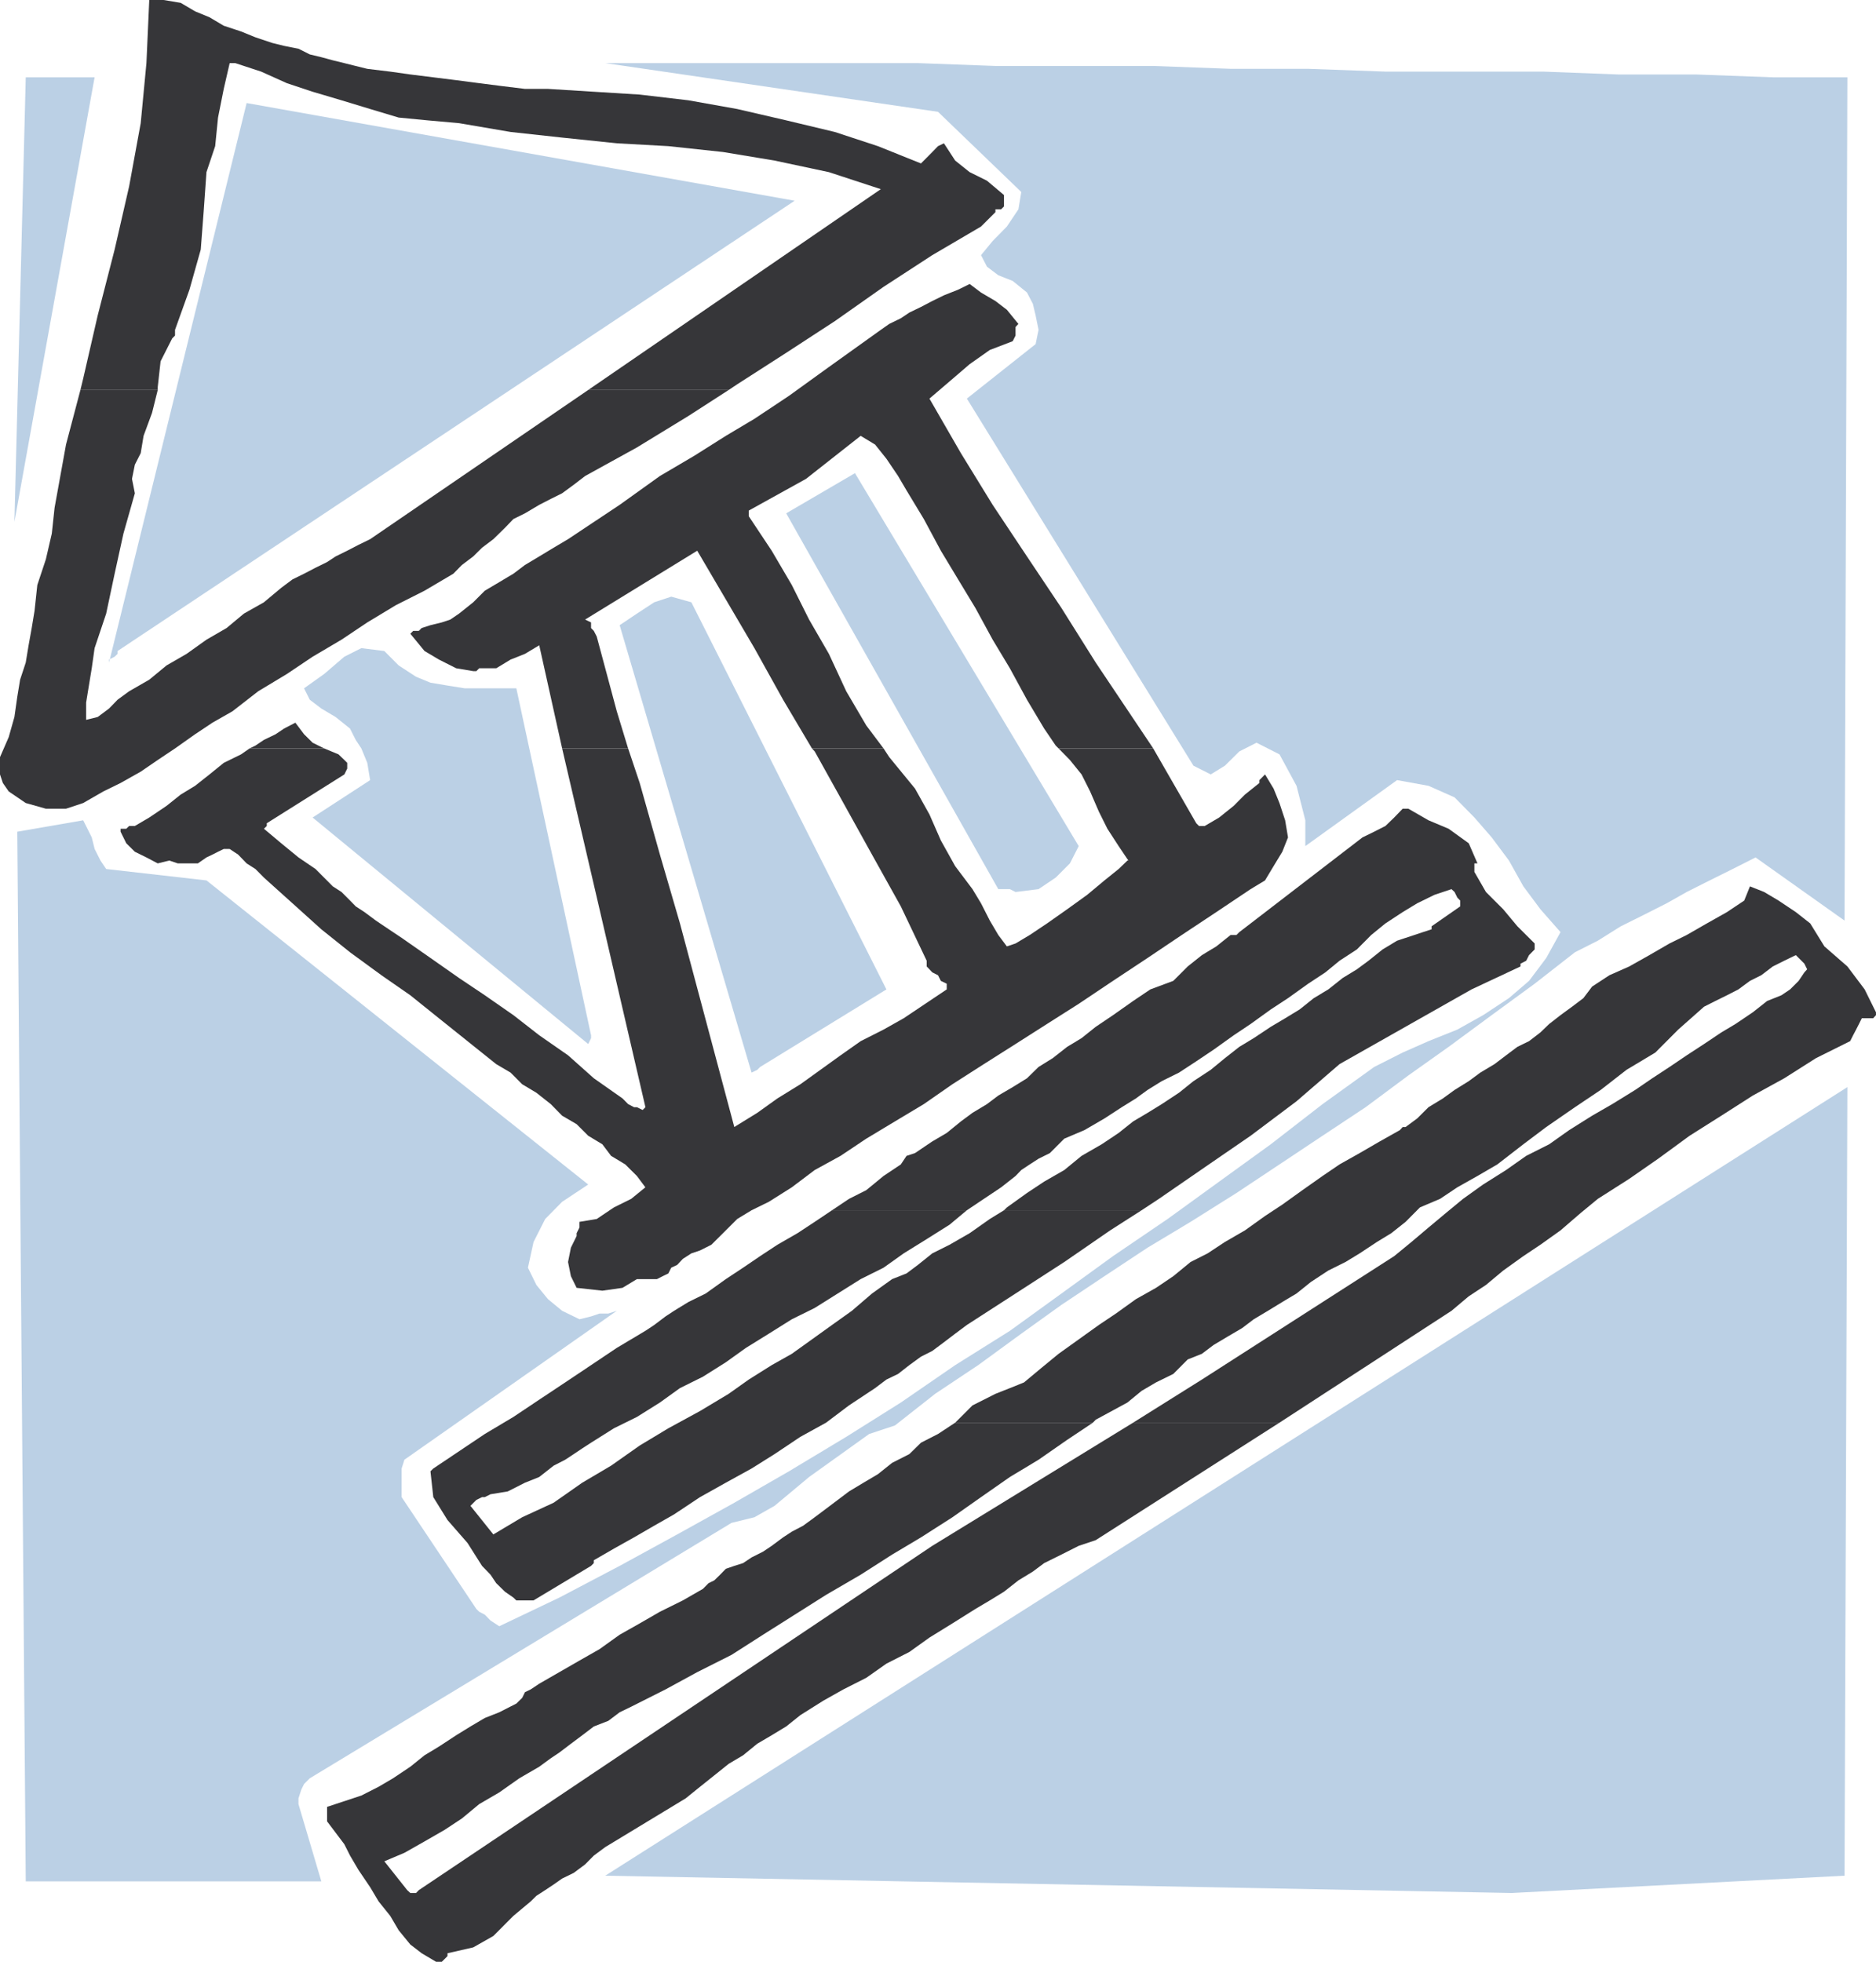
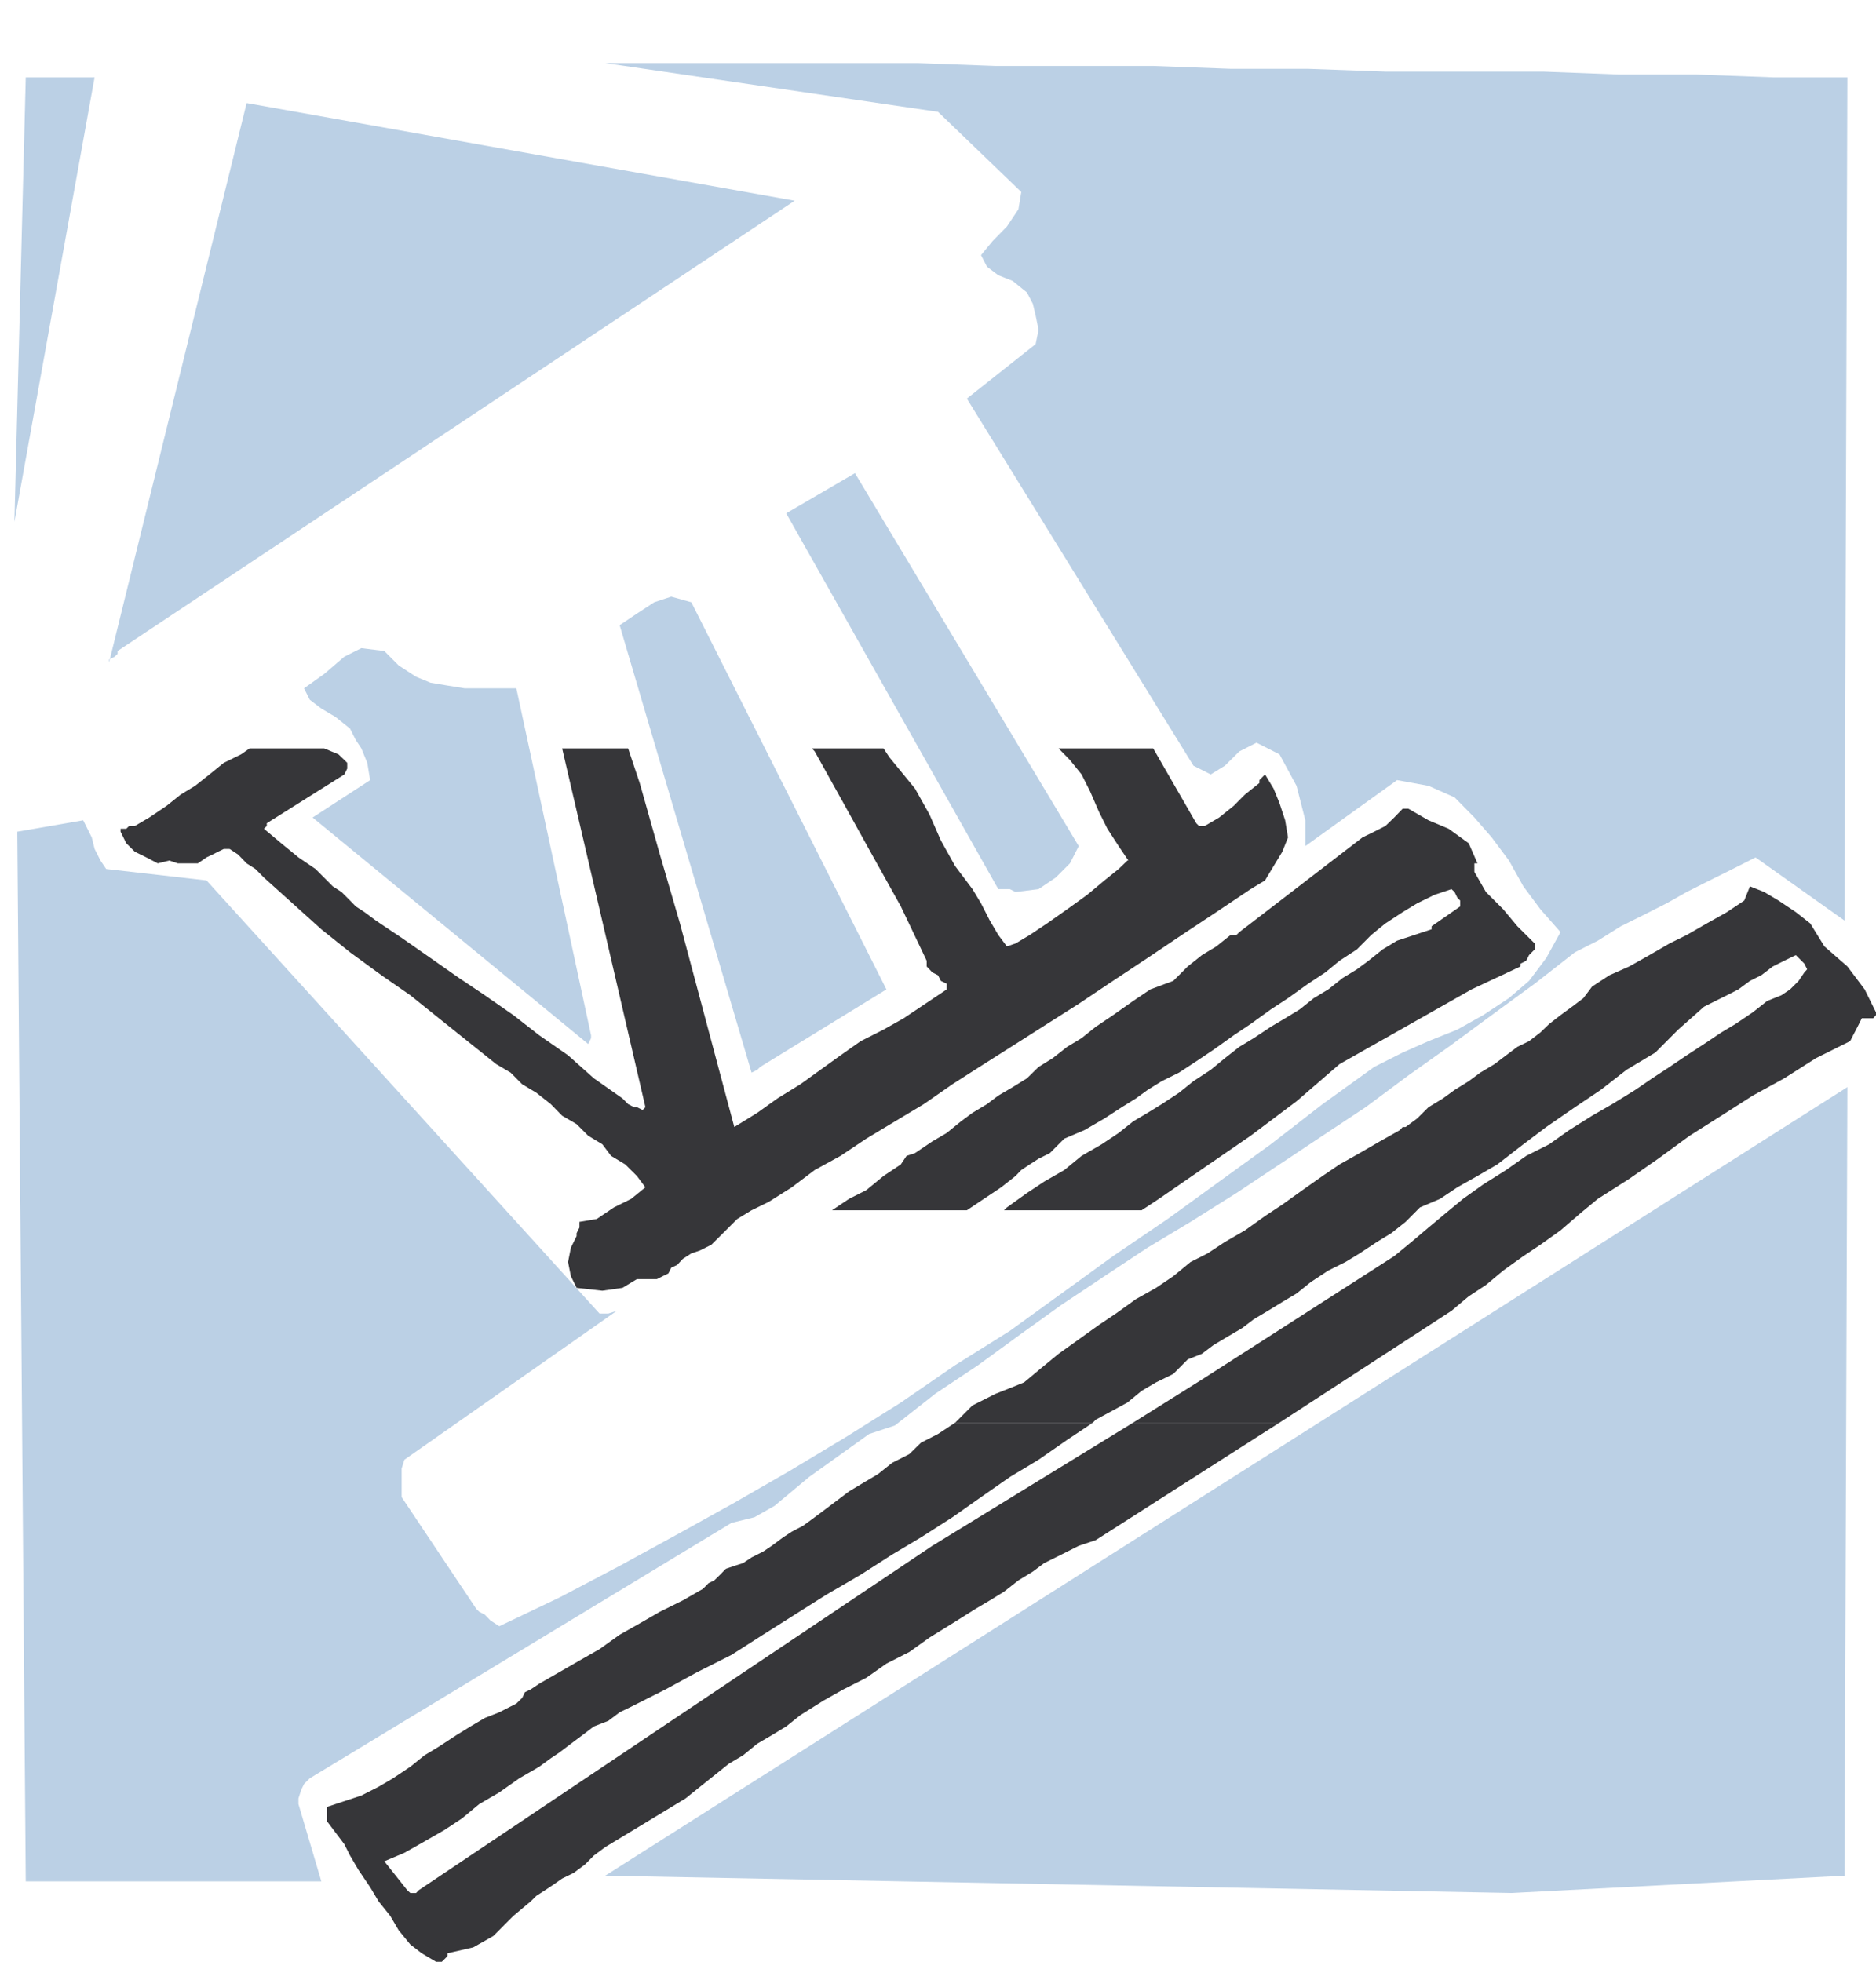
<svg xmlns="http://www.w3.org/2000/svg" width="89.938" height="94.066">
-   <path fill="#bbd0e5" d="m72.477 90.766 15.953-.829.136-37.812-59.55 37.812 43.46.829M1.234 90.21h14.172l-1.097-3.706v-.274l.136-.421.133-.27.274-.273L35.07 73.02l1.098-.27.965-.547 1.656-1.383.95-.68 1.929-1.382 1.238-.41 1.926-1.516 2.063-1.375 2.066-1.508 1.926-1.383 2.062-1.375 2.067-1.367 2.062-1.238 2.2-1.383 2.062-1.371 2.066-1.375 2.063-1.367 2.05-1.524 1.93-1.37 2.063-1.52 2.062-1.508 1.93-1.508 1.098-.555 1.101-.69 1.102-.548 1.097-.555.961-.542 1.102-.555 1.101-.547 1.098-.555 4.266 3.028.136-40.434h-3.574l-3.719-.137h-3.707l-3.57-.136h-7.578L62.715 3.3h-3.719l-3.707-.137h-7.566l-3.72-.137H29.017L44.97 5.362l3.992 3.844-.137.828-.554.828-.68.692-.559.68.285.554.543.41.692.274.683.554.282.543.132.555.141.691-.14.684-3.297 2.613 10.863 17.602.828.418.68-.418.691-.684.824-.418 1.102.559.816 1.508.422 1.652v1.238l4.399-3.164 1.507.274 1.25.554.95.965.828.953.828 1.11.691 1.238.817 1.098.964 1.097-.683 1.239-.824 1.097-.965.828-1.238.817-1.235.691-1.383.555-1.238.547-1.367.691-2.473 1.781-2.484 1.926-2.473 1.79-2.472 1.792-2.618 1.781-2.472 1.793-2.473 1.79-2.621 1.644-2.606 1.793-2.617 1.645-2.746 1.652-2.62 1.508-2.74 1.52-2.757 1.507-2.89 1.52-2.883 1.375-.418-.274-.274-.281-.27-.14-.136-.134-3.582-5.363v-1.37l.133-.423 10.183-7.14-.406.132h-.422l-.406.137-.555.137-.832-.406-.68-.559-.554-.68-.406-.828.27-1.234.558-1.102.812-.824 1.25-.828L9.9 42.215l-4.81-.547-.273-.406-.28-.555-.138-.555-.41-.82-3.16.547.406 50.332" />
+   <path fill="#bbd0e5" d="m72.477 90.766 15.953-.829.136-37.812-59.55 37.812 43.46.829M1.234 90.21h14.172l-1.097-3.706v-.274l.136-.421.133-.27.274-.273L35.07 73.02l1.098-.27.965-.547 1.656-1.383.95-.68 1.929-1.382 1.238-.41 1.926-1.516 2.063-1.375 2.066-1.508 1.926-1.383 2.062-1.375 2.067-1.367 2.062-1.238 2.2-1.383 2.062-1.371 2.066-1.375 2.063-1.367 2.05-1.524 1.93-1.37 2.063-1.52 2.062-1.508 1.93-1.508 1.098-.555 1.101-.69 1.102-.548 1.097-.555.961-.542 1.102-.555 1.101-.547 1.098-.555 4.266 3.028.136-40.434h-3.574l-3.719-.137h-3.707l-3.57-.136h-7.578L62.715 3.3h-3.719l-3.707-.137h-7.566l-3.72-.137H29.017L44.97 5.362l3.992 3.844-.137.828-.554.828-.68.692-.559.68.285.554.543.41.692.274.683.554.282.543.132.555.141.691-.14.684-3.297 2.613 10.863 17.602.828.418.68-.418.691-.684.824-.418 1.102.559.816 1.508.422 1.652v1.238l4.399-3.164 1.507.274 1.25.554.95.965.828.953.828 1.11.691 1.238.817 1.098.964 1.097-.683 1.239-.824 1.097-.965.828-1.238.817-1.235.691-1.383.555-1.238.547-1.367.691-2.473 1.781-2.484 1.926-2.473 1.79-2.472 1.792-2.618 1.781-2.472 1.793-2.473 1.79-2.621 1.644-2.606 1.793-2.617 1.645-2.746 1.652-2.62 1.508-2.74 1.52-2.757 1.507-2.89 1.52-2.883 1.375-.418-.274-.274-.281-.27-.14-.136-.134-3.582-5.363v-1.37l.133-.423 10.183-7.14-.406.132h-.422L9.9 42.215l-4.81-.547-.273-.406-.28-.555-.138-.555-.41-.82-3.16.547.406 50.332" />
  <path fill="#bbd0e5" d="m36.441 51.16 6.055-3.719-9.351-18.562-.965-.27-.817.27-.828.543-.828.555 6.324 21.453.274-.133.136-.137m-8.105-1.52-3.582-16.636H22.28l-.828-.133-.816-.137-.692-.285-.832-.543-.687-.691-1.102-.137-.816.41-.965.828-.965.688.274.547.554.422.684.406.691.555.274.543.27.41.284.691.137.828-2.758 1.793L28.2 50.06l.137-.282v-.136m20.35-6.872 1.102-.137.824-.555.68-.68.422-.828-10.727-17.883-3.297 1.926 10.168 18.02h.555l.273.137M5.637 31.215l32.46-21.59-26.273-4.684L5.227 31.77v-.145l.27-.137.14-.136v-.137M.691 25.023 4.535 3.707h-3.3zm0 0" />
-   <path fill="#363639" d="m11.965 35.887.281-.137.406-.273.559-.27.406-.273.543-.282.418.555.41.406.555.274h-3.578m14.985 0-1.098-4.946-.684.41-.688.274-.69.418h-.817l-.137.137h-.149l-.816-.137-.828-.418-.691-.41-.68-.828.137-.137h.27l.136-.137.422-.136.543-.133.41-.137.418-.285.68-.543.554-.555.692-.41.68-.406.554-.418.684-.41.691-.418.691-.41 2.473-1.645 1.93-1.383 1.64-.965 1.52-.96 1.371-.817 1.656-1.102 1.914-1.382 2.489-1.782.406-.285.554-.27.407-.273.558-.27.543-.284.559-.274.68-.27.554-.273.543.41.692.407.547.418.554.68-.137.148v.41l-.136.27-1.098.421-.965.68-.965.828-.964.824 1.507 2.614 1.524 2.48 1.644 2.473 1.653 2.472 1.644 2.618 1.656 2.472 1.102 1.645H50.75l-.137-.137-.554-.816-.825-1.383-.82-1.508-.824-1.371-.828-1.52-.828-1.37-.829-1.376-.816-1.52-.828-1.37-.406-.692-.559-.828-.543-.68-.691-.418-2.621 2.063-2.743 1.52v.273l1.098 1.652.965 1.645.828 1.656.95 1.645.831 1.793.961 1.64.828 1.102h-3.433l-1.383-2.336-1.375-2.473-2.742-4.672-5.375 3.301.285.137v.27l.133.136.14.273.961 3.582.543 1.782H26.95" />
  <path fill="#363639" d="m11.965 35.887-.41.285-.828.406-.684.555-.691.547-.688.418-.68.543-.828.558-.691.406H6.19l-.136.133H5.78v.14l.274.556.41.406.555.273.542.285.555-.136.406.136h.965l.41-.285.286-.136.27-.137.273-.133h.285l.406.27.406.421.422.27.406.41 1.371 1.234 1.383 1.247 1.375 1.101 1.508 1.102 1.383.96 1.371 1.102 1.371 1.098 1.375 1.101.691.407.555.558.68.407.691.546.543.555.696.406.554.555.68.41.418.555.68.41.558.555.406.543-.68.554-.827.41-.825.555-.828.137v.273l-.136.27v.137l-.274.558-.137.688.137.68.274.558 1.234.137.965-.137.691-.418h.961l.274-.14.273-.133.137-.274.285-.133.27-.289.41-.265.417-.141.543-.273.692-.688.547-.547.687-.418.828-.406 1.102-.695 1.098-.828 1.238-.68 1.234-.824 1.375-.828 1.383-.829 1.371-.953 1.508-.965 1.52-.964 1.507-.961 1.52-.965 1.644-1.102 1.657-1.097 1.64-1.102 1.656-1.098 1.645-1.101.691-.418.41-.684.419-.691.273-.688-.137-.82-.273-.828-.281-.692-.41-.68-.137.138-.133.136v.137l-.695.555-.54.543-.695.558-.691.406h-.274l-.132-.132-1.508-2.621-.555-.965H50.75l.543.554.559.692.41.816.418.965.41.824.539.832.558.828v-.136h-.136l-.422.406-.68.547-.828.691-.96.692-.966.68-.828.554-.68.406-.417.14-.41-.546-.407-.691-.422-.829-.41-.68-.828-1.1-.688-1.235-.546-1.246-.692-1.239-1.234-1.507-.274-.418h-3.433l.133.144 1.375 2.473 1.37 2.473 1.383 2.484 1.239 2.605v.274l.133.137.136.148.274.137.136.27.282.136v.273l-2.063 1.383-.965.543-1.097.555-.965.68-.965.695-.96.691-1.102.68-.965.691-1.102.68-2.605-9.762-.961-3.3-.969-3.434-.555-1.656H26.95l1.793 7.71 2.2 9.493-.133.133-.274-.133h-.137l-.285-.149-.27-.273-1.374-.965-1.235-1.101-1.382-.961-1.239-.965-1.37-.953-1.235-.828-1.371-.961-1.383-.965-.41-.274-.418-.28-.406-.274-.547-.407-.418-.273-.274-.281-.41-.41-.418-.27-.828-.832-.816-.555-.829-.68-.828-.695.137-.133v-.132l3.719-2.34.137-.281v-.274l-.137-.137-.281-.27-.684-.284h-3.578m33.827 32.328.828-.828.547-.274.555-.281.691-.273.68-.274.828-.691.828-.68 1.93-1.383.816-.547.961-.691.965-.543.828-.559.828-.68.817-.413.828-.547.96-.555.965-.691.829-.547.964-.692.965-.68.813-.554.965-.543.964-.559.965-.543.133-.148h.14l.555-.41.543-.54.692-.421.558-.406.68-.422.555-.41.68-.407.554-.421.543-.407.559-.273.543-.418.422-.406.542-.422.555-.406.543-.41.418-.555.828-.543.953-.422.965-.543.965-.559.824-.406.965-.555.965-.543.828-.554.274-.68.68.27.69.41.829.554.691.543.68 1.102 1.101.96.829 1.102.542 1.098v.137l-.136.148h-.543l-.137.274-.137.27-.144.273-.14.28-1.641.817-1.52.965-1.508.828-1.508.965-1.52.961-1.507 1.102-1.387.964-1.507.961-.829.684-.96.828-.965.688-.817.546-.965.692-.828.691-.824.543-.828.696-8.246 5.363h-7.016l3.297-2.067 9.219-5.918.828-.68.816-.69.828-.692.829-.684.96-.687 1.102-.695.965-.68 1.102-.555.96-.68 1.098-.69.965-.556 1.102-.68.816-.558.828-.543.824-.558.832-.543.828-.555.68-.406.828-.559.688-.543.683-.273.418-.282.41-.41.274-.406.133-.148-.133-.27-.41-.41-.555.27-.547.273-.555.422-.542.27-.555.41-.547.28-.555.274-.543.274-1.238 1.097-1.098 1.102-1.382.828-1.239.965-1.234.828-1.375.95-1.098.827-1.246.965-.953.555-.965.543-.828.554-.965.41-.687.692-.684.543-.691.422-.828.547-.68.414-.824.41-.828.543-.696.558-.68.407-.69.422-.68.406-.555.422-.692.406-.68.406-.558.422-.68.27-.691.695-.828.406-.692.406-.68.559-1.519.824-.136.14h-6.602" />
  <path fill="#363639" d="m45.793 68.215-.824.543-.817.418-.558.547-.824.418-.68.543-.692.41-.695.418-.543.41-.555.418-.546.41-.555.406-.543.285-.418.274-.547.406-.418.281-.547.274-.406.273-.422.133-.406.14-.274.282-.28.273-.274.133-.27.274-.965.554-1.097.543-.969.559-.961.543-.965.691-.96.547-1.93 1.11-.41.273-.274.133-.133.273-.281.274-.82.418-.692.273-.687.406-.684.422-.828.543-.691.418-.68.547-.828.555-.692.406-.828.422-.816.27-.828.273v.695l.41.543.418.555.273.543.406.691.56.828.405.68.555.691.406.692.559.683.543.418.691.41h.274l.273-.273v-.137l1.234-.281.965-.547.961-.965.828-.691.274-.27.422-.273.406-.27.406-.285.559-.273.543-.406.418-.422.547-.407 3.855-2.336.691-.558.68-.543.692-.555.691-.41.68-.555.691-.406.695-.422.68-.543 1.098-.691.965-.543 1.097-.555.965-.68 1.098-.558.965-.691 1.101-.68 1.102-.692.691-.41.68-.418.691-.543.692-.422.543-.406.828-.41.828-.418.816-.273 8.809-5.633h-7.016l-9.629 5.906L20.078 90.63l-.133.137h-.273l-.149-.137-1.097-1.383.96-.406.966-.547.964-.555.829-.547.828-.687.96-.559.965-.68.954-.554.554-.406.41-.274.555-.422.543-.406.555-.422.695-.27.543-.41.555-.269 1.644-.828 1.52-.828 1.644-.828 1.508-.965 1.52-.961 1.507-.953 1.657-.965 1.508-.965 1.382-.824 1.508-.965 1.371-.965 1.383-.965 1.375-.828 1.371-.953 1.235-.824h-6.602m-5.906-10.185.816-.547.828-.418.828-.68.828-.554.274-.41.406-.133.422-.285.406-.274.692-.406.68-.554.554-.41.695-.419.543-.41.692-.406.683-.422.555-.543.68-.422.691-.543.692-.418.68-.543.827-.558.965-.68.824-.555 1.102-.41.691-.691.68-.543.691-.418.684-.547h.281l.137-.137 5.906-4.543.559-.273.539-.274.422-.406.406-.422h.274l.964.555.965.406.965.696.418.964h-.148v.407l.554.965.828.828.68.816.828.824v.285l-.27.274-.136.27-.273.14v.133l-2.348 1.101-6.328 3.582-2.063 1.782-2.199 1.652-2.2 1.512-2.198 1.515-.829.547h-6.597l.137-.136.964-.692.825-.547.964-.554.829-.68.964-.555.813-.543.695-.554.692-.41.68-.419.827-.546.692-.555.828-.543.68-.559.691-.543.691-.418.817-.543.691-.41.692-.422.68-.543.695-.418.687-.546.684-.418.554-.41.68-.544.692-.418.41-.136.418-.137.41-.137.418-.136v-.145l1.37-.953v-.281l-.136-.14-.133-.27-.148-.137-.816.273-.829.406-.695.422-.828.543-.68.555-.687.691-.832.543-.68.559-.824.543-.965.691-.828.543-.965.696-.812.543-.965.691-.828.555-.829.543-.828.41-.68.422-.558.406-.68.422-.828.539-.96.558-.966.41-.691.692-.543.27-.422.273-.406.27-.274.285-.69.543-.829.554-.816.547h-6.465" />
-   <path fill="#363639" d="m39.887 58.031-.828.555-.825.543-.964.555-.829.546-.816.555-.828.547-.965.691-.828.407-.688.422-.41.27-.543.41-.422.28-1.37.817-1.235.828-1.238.828-1.246.828-1.239.828-1.37.817-2.47 1.656-.136.133.136 1.238.68 1.098.961 1.101.695 1.098.407.422.273.406.418.41.406.282.14.136h.825l2.758-1.656.133-.133v-.137l.965-.558.964-.54.965-.558.953-.543 1.246-.828 1.235-.691 1.234-.68 1.102-.691 1.238-.828 1.234-.68 1.098-.828 1.25-.828.543-.41.559-.27.539-.422.558-.406.543-.274.559-.418.539-.41.559-.418 2.335-1.508 2.336-1.511 2.2-1.516 1.507-.965h-6.597l-.68.418-.965.68-.965.555-.828.414-.691.554-.543.407-.691.273-.965.691-.965.829-.953.68-.961.69-.965.692-.965.543-1.098.691-.964.684-1.372.824-1.519.828-1.375.828-1.371.965-1.383.817-1.371.96-1.508.696-1.383.824-1.097-1.37.28-.282.274-.137h.133l.274-.137.828-.136.824-.418.684-.274.691-.543.555-.285.41-.27.406-.273.422-.273 1.098-.692 1.101-.543 1.102-.691.96-.691 1.102-.547 1.098-.692.965-.691 1.097-.68 1.102-.691 1.098-.543 2.203-1.383 1.097-.547.965-.687 1.102-.684 1.097-.691.829-.692h-6.465M3.855 18.7l.133-.548.696-3.027.812-3.16.695-3.031.555-3.028.274-2.879L7.156 0h.688l.82.137.688.406.691.285.684.406.828.274.691.281.816.273.555.137.692.137.543.273.554.133.547.149.555.136.547.137.554.137 1.098.133.965.136 1.101.137 1.098.137 1.102.144 1.097.14 1.098.134h1.102l4.398.273 2.336.274 2.34.418 2.347.543 2.332.558 2.067.68 2.062.828.274-.274.27-.273.273-.281.285-.137.539.828.695.555.828.41.817.688v.546l-.137.137h-.273v.137l-.692.691-2.336 1.371-2.336 1.52-2.336 1.644-2.332 1.52-2.347 1.508-.41.273h-6.735L42.227 9.07l-2.489-.816-2.605-.555-2.469-.41-2.621-.281-2.473-.137-2.62-.273-2.47-.27-2.472-.422-1.52-.136-1.375-.133-1.367-.41-1.375-.418-1.383-.41-1.234-.41-1.234-.555-1.239-.407h-.27l-.284 1.235-.274 1.375-.137 1.37-.418 1.247-.136 1.918-.137 1.793-.543 1.926-.691 1.925v.274l-.137.137-.555 1.097-.137 1.235v.14H3.855" />
-   <path fill="#363639" d="m3.855 18.7-.69 2.616-.548 3.028-.133 1.238-.285 1.234-.41 1.235-.133 1.238-.136.824-.149.828-.137.829-.27.82-.136.824-.137.965-.273.965-.418.96v.829l.137.41.281.406.816.555.965.273h.965l.824-.273.965-.555.828-.406.965-.543.816-.559.829-.554.96-.68.833-.555.96-.547 1.235-.96 1.375-.829 1.234-.828 1.383-.816 1.238-.828 1.371-.828 1.372-.692 1.382-.816.41-.418.543-.41.422-.418.543-.41.555-.543.406-.422.555-.274.684-.406.554-.285.543-.27.559-.41.543-.418 2.484-1.37 2.469-1.509 1.93-1.246h-6.735l-10.453 7.153-.559.273-.542.281-.555.274-.41.27-.555.273-.547.285-.555.273-.543.406-.828.692-.96.543-.829.691-.965.559-.953.68-.96.554-.829.684-.965.555-.554.406-.41.422-.543.406-.555.137v-.829l.133-.816.136-.828.137-.965.555-1.656.406-1.914.422-1.926.547-1.93-.137-.691.137-.68.281-.554.137-.829.406-1.101.273-1.098H3.855" />
</svg>